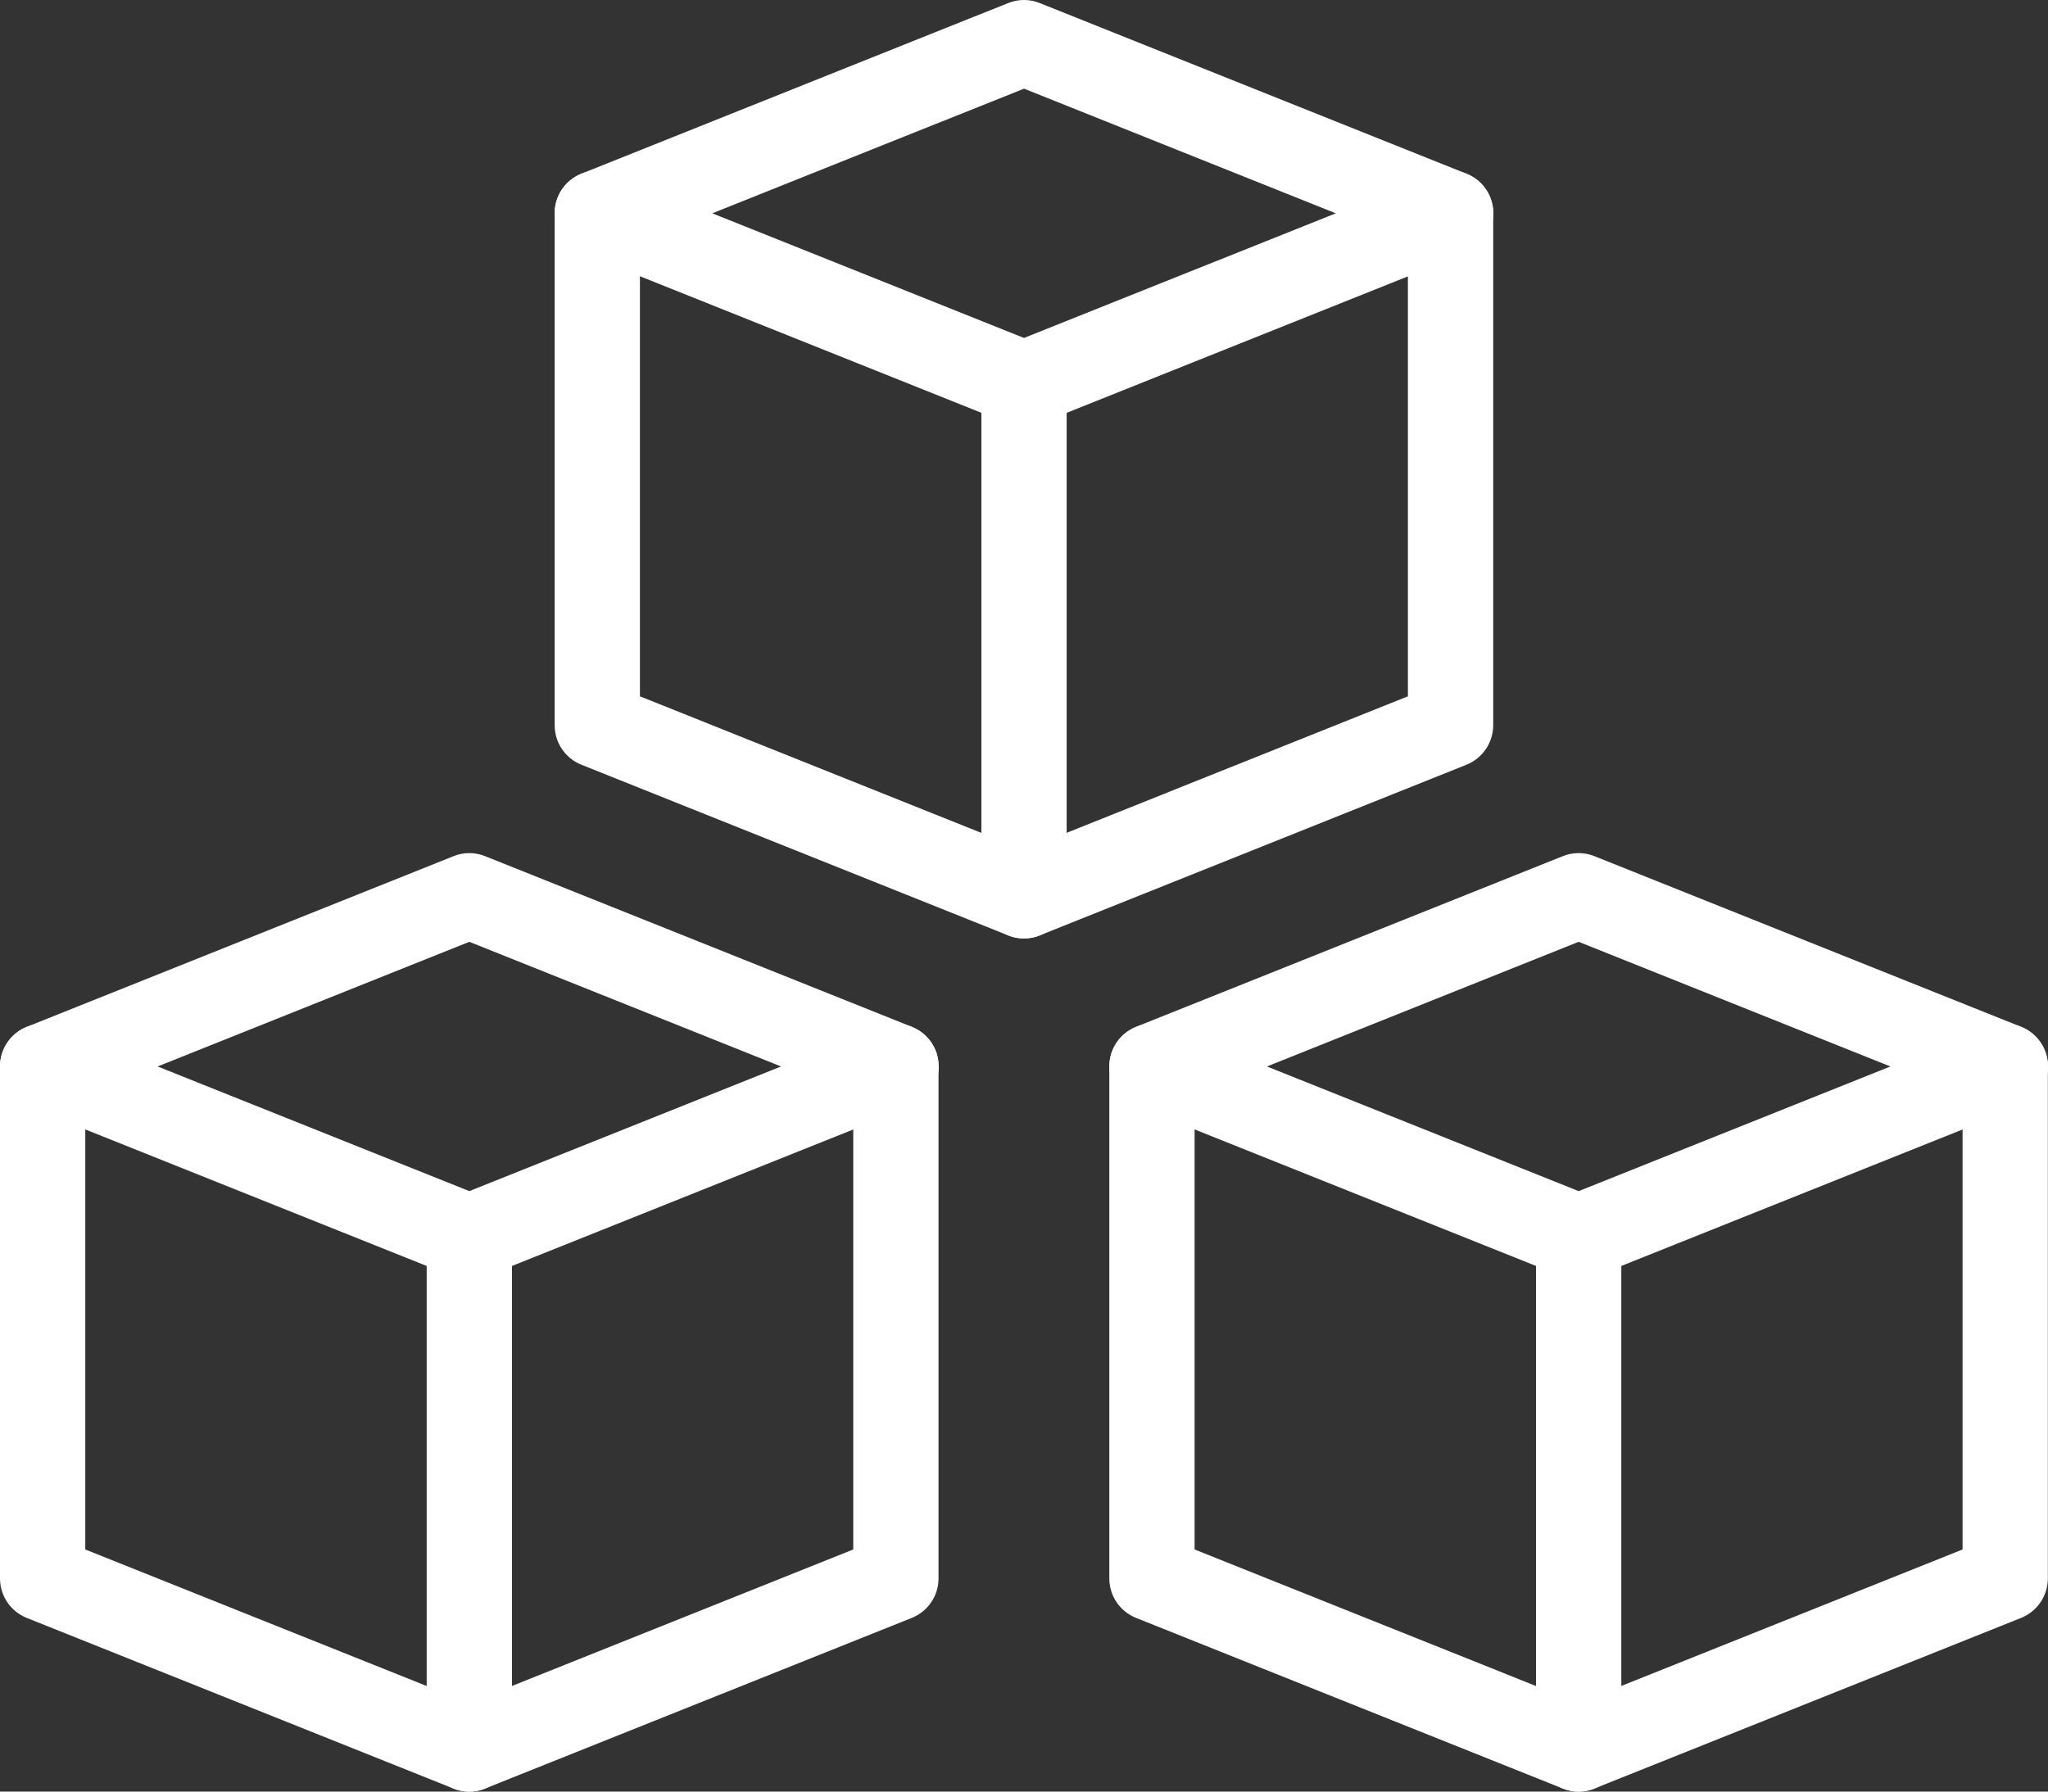
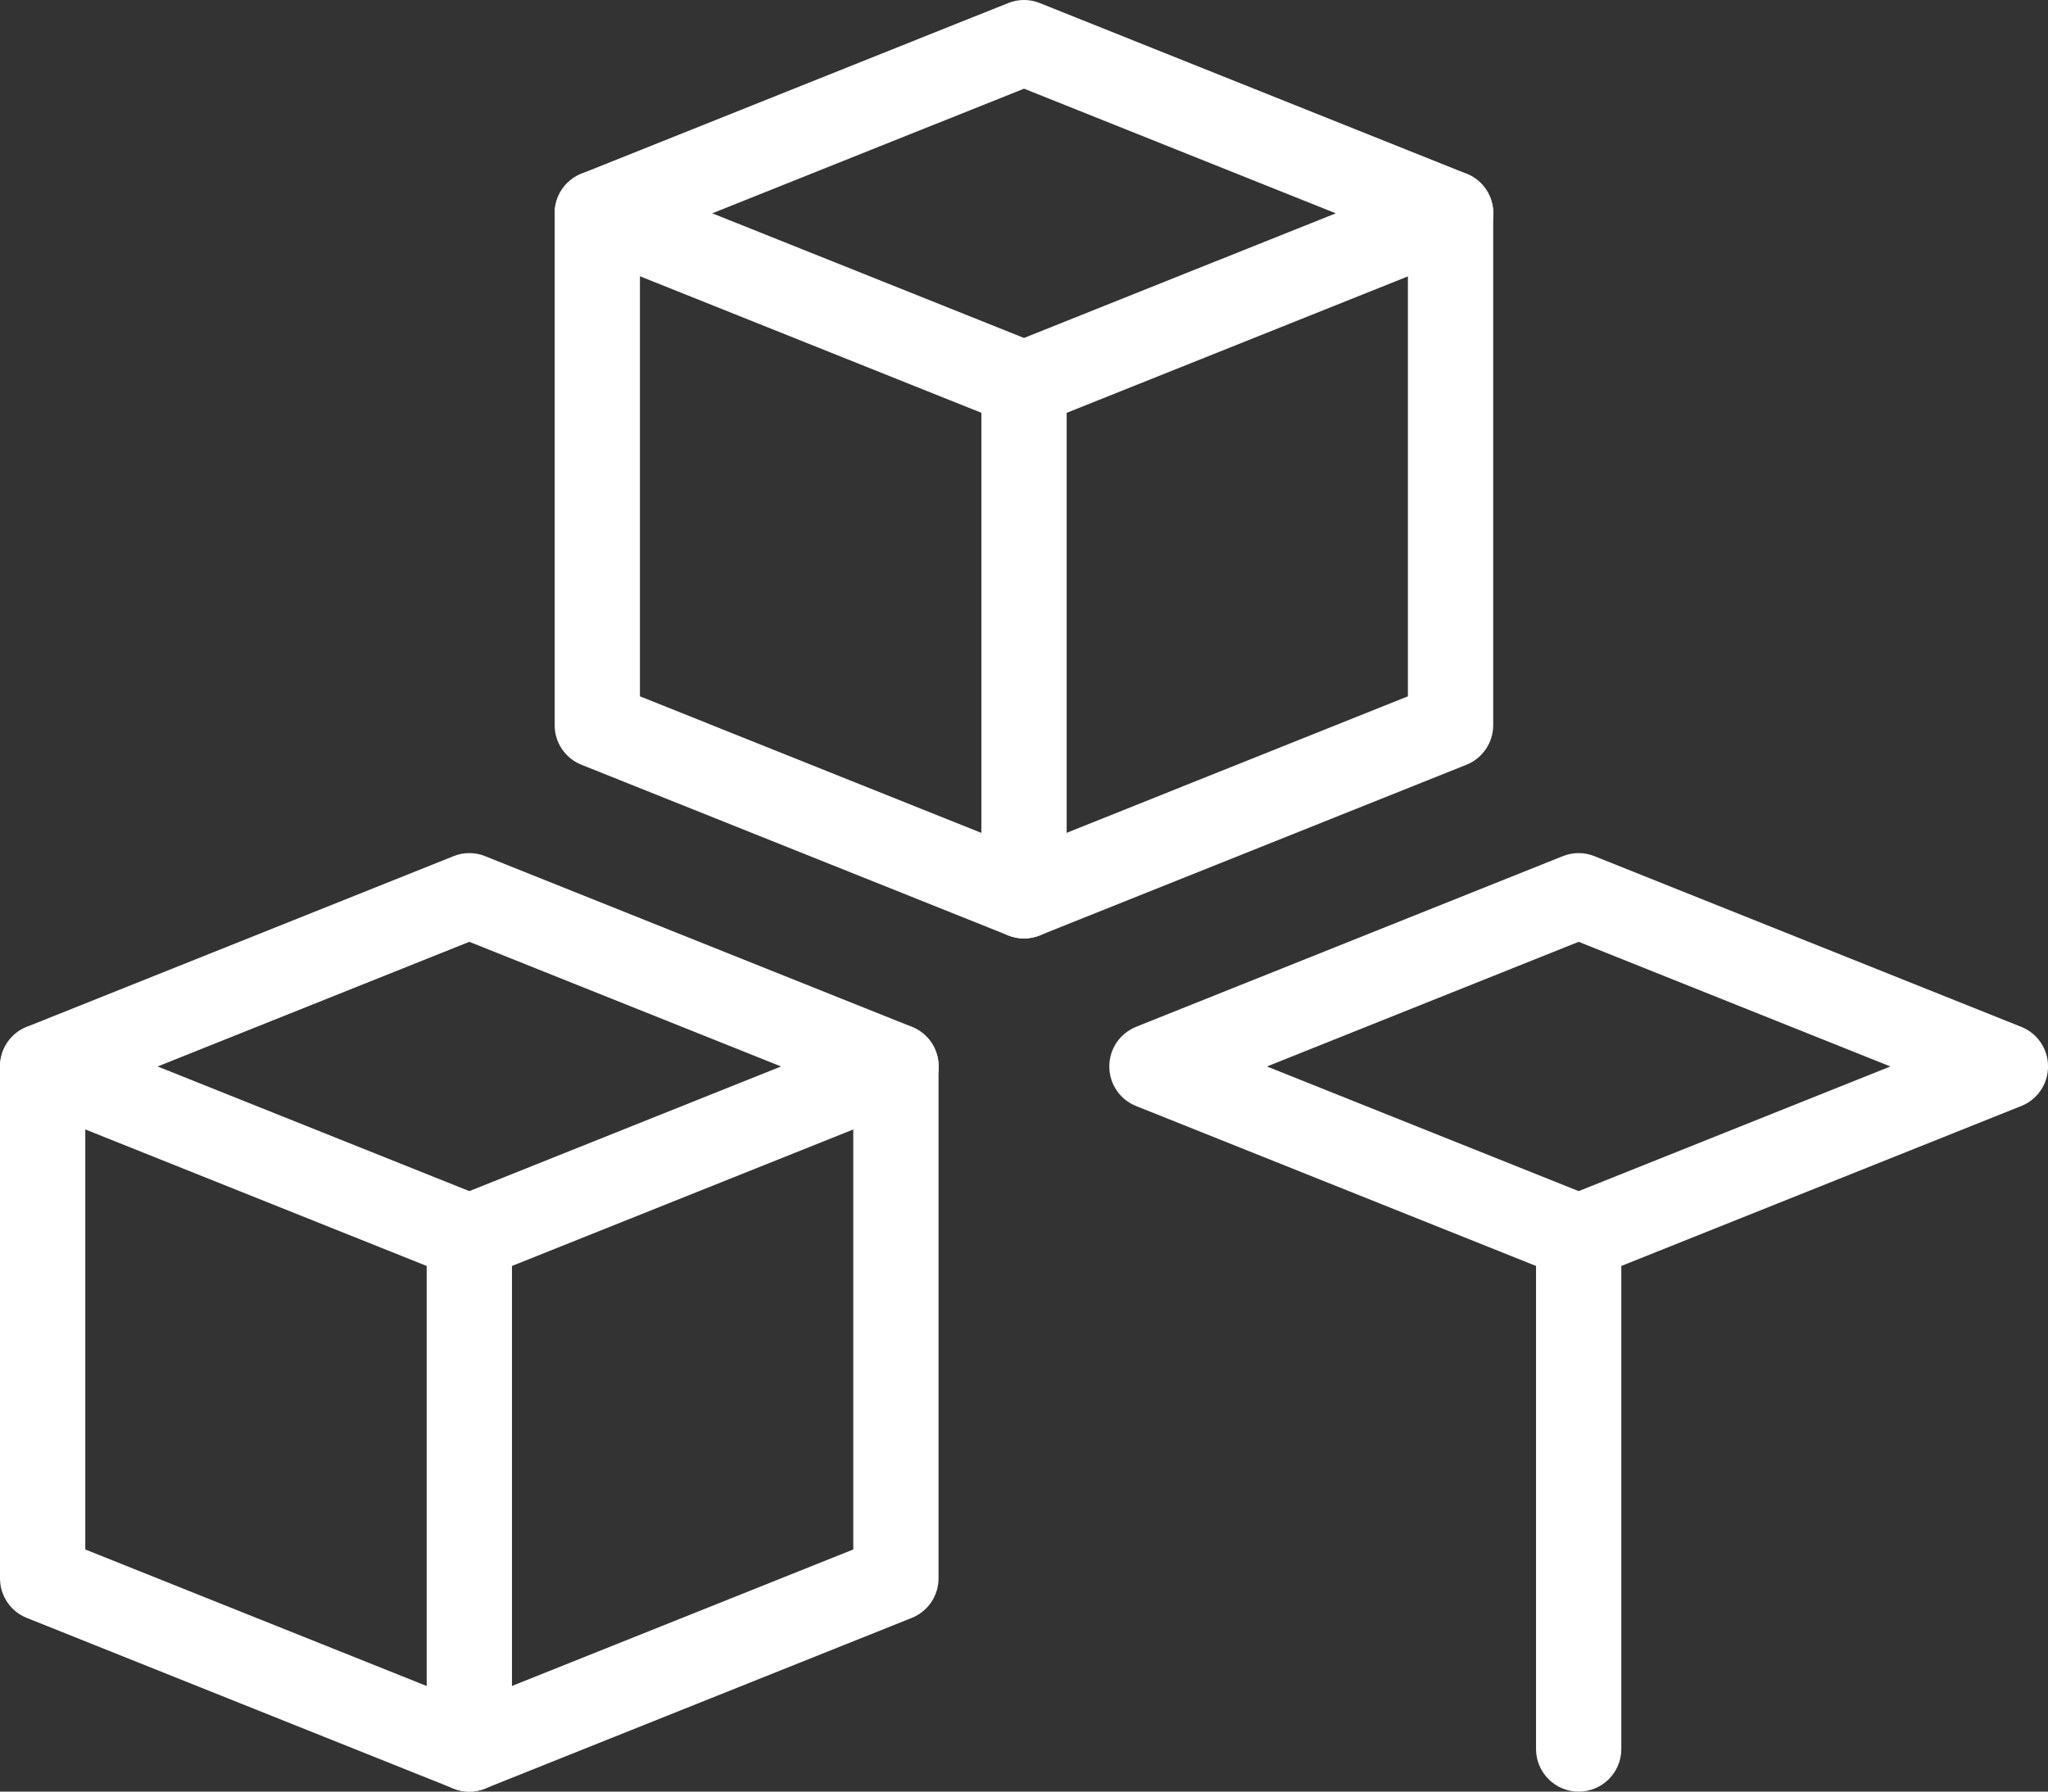
<svg xmlns="http://www.w3.org/2000/svg" id="Capa_1" viewBox="0 0 433.19 379.05">
  <rect x="0" y="0" width="433.19" height="379.05" fill="#333333" stroke="none" />
  <path d="m333.92,270.75c-1.14,0-2.27-.22-3.36-.65l-90.25-36.1c-3.43-1.37-5.67-4.67-5.67-8.38s2.24-7,5.67-8.38l90.25-36.1c2.15-.87,4.55-.87,6.7,0l90.25,36.1c3.45,1.37,5.69,4.67,5.69,8.38s-2.24,7-5.67,8.38l-90.25,36.1c-1.08.43-2.22.65-3.36.65Zm-65.94-45.12l65.94,26.37,65.94-26.37-65.94-26.37-65.94,26.37Z" style="fill:#fff;" />
-   <path d="m333.92,379.05c-1.14,0-2.27-.22-3.36-.65l-90.25-36.1c-3.43-1.37-5.67-4.67-5.67-8.38v-108.3c0-4.98,4.04-9.02,9.02-9.02s9.02,4.04,9.02,9.02v102.2l81.22,32.49,81.22-32.49v-102.2c0-4.98,4.04-9.02,9.02-9.02s9.02,4.04,9.02,9.02v108.3c0,3.7-2.24,7-5.67,8.38l-90.25,36.1c-1.08.43-2.22.65-3.36.65Z" style="fill:#fff;" />
  <path d="m333.92,379.05c-4.98,0-9.02-4.04-9.02-9.02v-108.3c0-4.98,4.04-9.02,9.02-9.02s9.02,4.04,9.02,9.02v108.3c0,4.98-4.04,9.02-9.02,9.02Z" style="fill:#fff;" />
  <path d="m99.27,270.75c-1.14,0-2.27-.22-3.36-.65L5.67,234c-3.43-1.37-5.67-4.67-5.67-8.38s2.24-7,5.67-8.38l90.25-36.1c2.15-.87,4.55-.87,6.7,0l90.25,36.1c3.45,1.37,5.69,4.67,5.69,8.38s-2.24,7-5.67,8.38l-90.25,36.1c-1.08.43-2.22.65-3.36.65h0Zm-65.94-45.12l65.94,26.37,65.94-26.37-65.94-26.37-65.94,26.37Z" style="fill:#fff;" />
  <path d="m99.27,379.05c-1.14,0-2.27-.22-3.36-.65L5.67,342.3c-3.43-1.37-5.67-4.67-5.67-8.38v-108.3c0-4.98,4.04-9.02,9.02-9.02s9.02,4.04,9.02,9.02v102.2l81.22,32.49,81.22-32.49v-102.2c0-4.98,4.04-9.02,9.02-9.02s9.02,4.04,9.02,9.02v108.3c0,3.7-2.24,7-5.67,8.38l-90.25,36.1c-1.08.43-2.22.65-3.36.65Z" style="fill:#fff;" />
  <path d="m99.27,379.05c-4.98,0-9.02-4.04-9.02-9.02v-108.3c0-4.98,4.04-9.02,9.02-9.02s9.02,4.04,9.02,9.02v108.3c0,4.98-4.04,9.02-9.02,9.02Z" style="fill:#fff;" />
  <path d="m216.6,90.25c-1.14,0-2.27-.22-3.36-.65l-90.25-36.1c-3.43-1.37-5.67-4.67-5.67-8.38s2.24-7,5.67-8.38L213.24.65c2.15-.87,4.55-.87,6.7,0l90.25,36.1c3.45,1.37,5.69,4.67,5.69,8.38s-2.24,7-5.67,8.38l-90.25,36.1c-1.08.43-2.22.65-3.36.65h0Zm-65.94-45.12l65.94,26.37,65.94-26.37-65.94-26.37-65.94,26.37Z" style="fill:#fff;" />
  <path d="m216.6,198.55c-1.14,0-2.27-.22-3.36-.65l-90.25-36.1c-3.43-1.37-5.67-4.67-5.67-8.38V45.12c0-4.98,4.04-9.02,9.02-9.02s9.02,4.04,9.02,9.02v102.2l81.22,32.49,81.22-32.49V45.12c0-4.98,4.04-9.02,9.02-9.02s9.02,4.04,9.02,9.02v108.3c0,3.7-2.24,7-5.67,8.38l-90.25,36.1c-1.08.43-2.22.65-3.36.65h0Z" style="fill:#fff;" />
  <path d="m216.6,198.55c-4.98,0-9.02-4.04-9.02-9.02v-108.3c0-4.98,4.04-9.02,9.02-9.02s9.02,4.04,9.02,9.02v108.3c0,4.98-4.04,9.02-9.02,9.02Z" style="fill:#fff;" />
</svg>